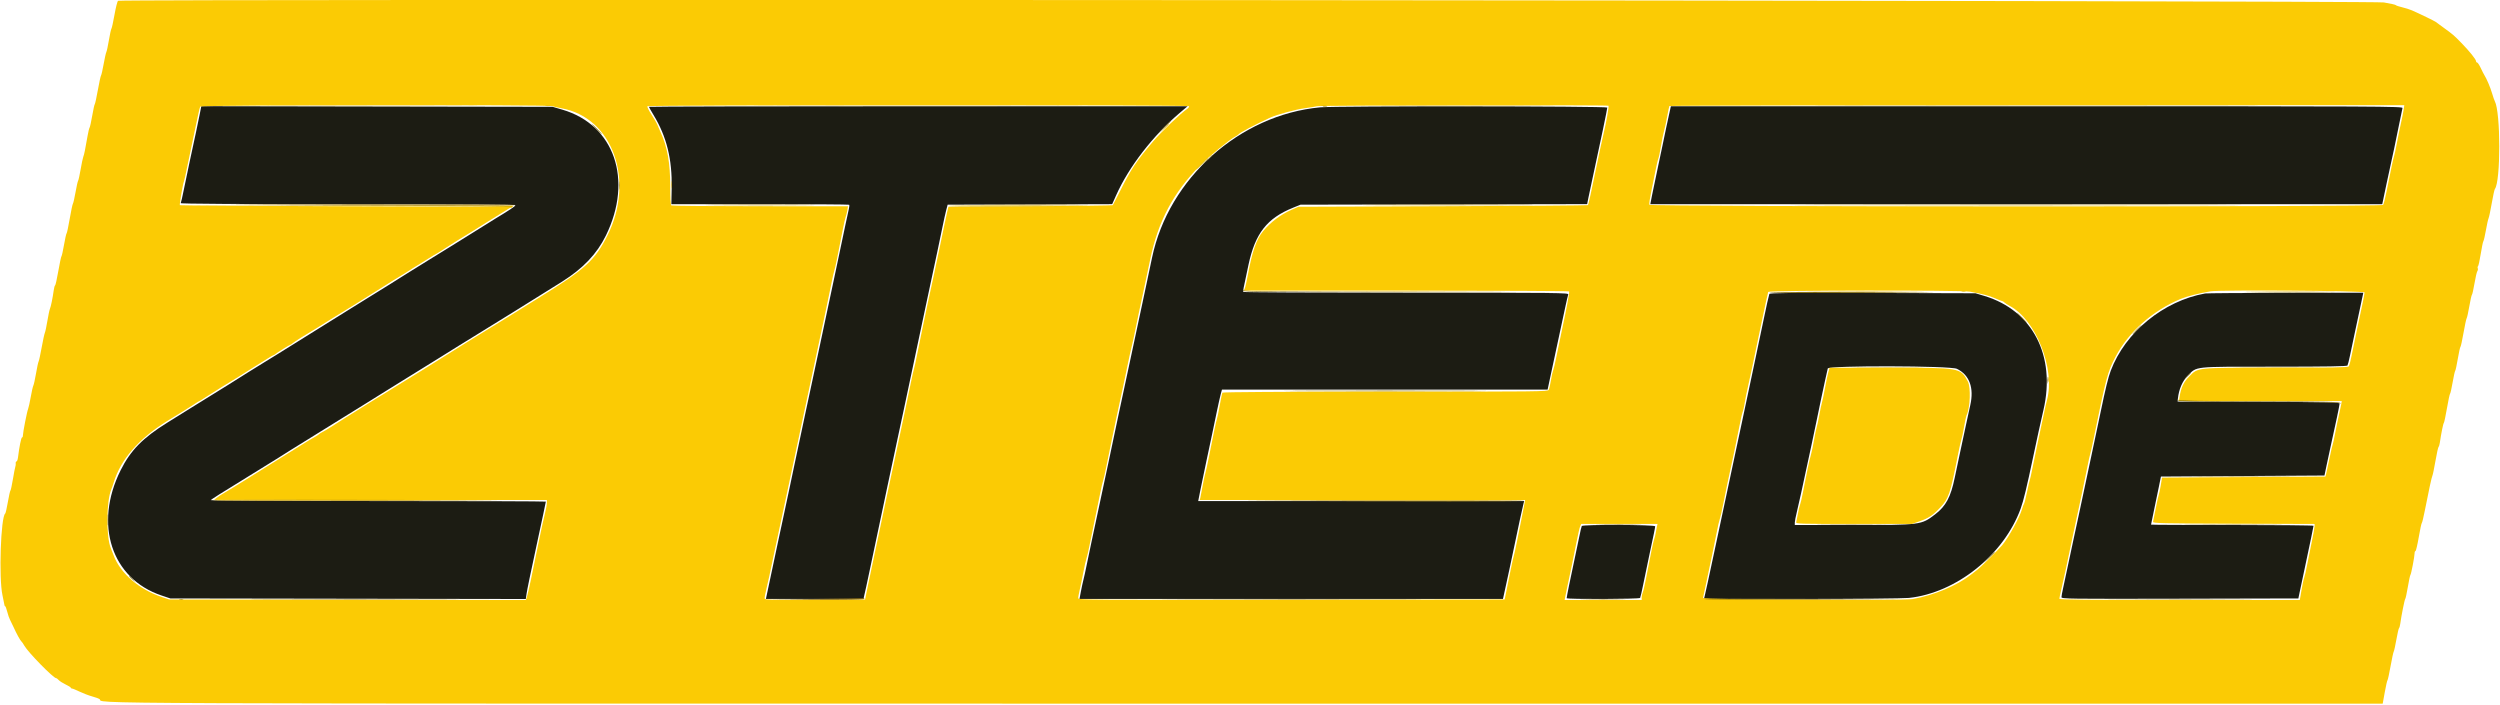
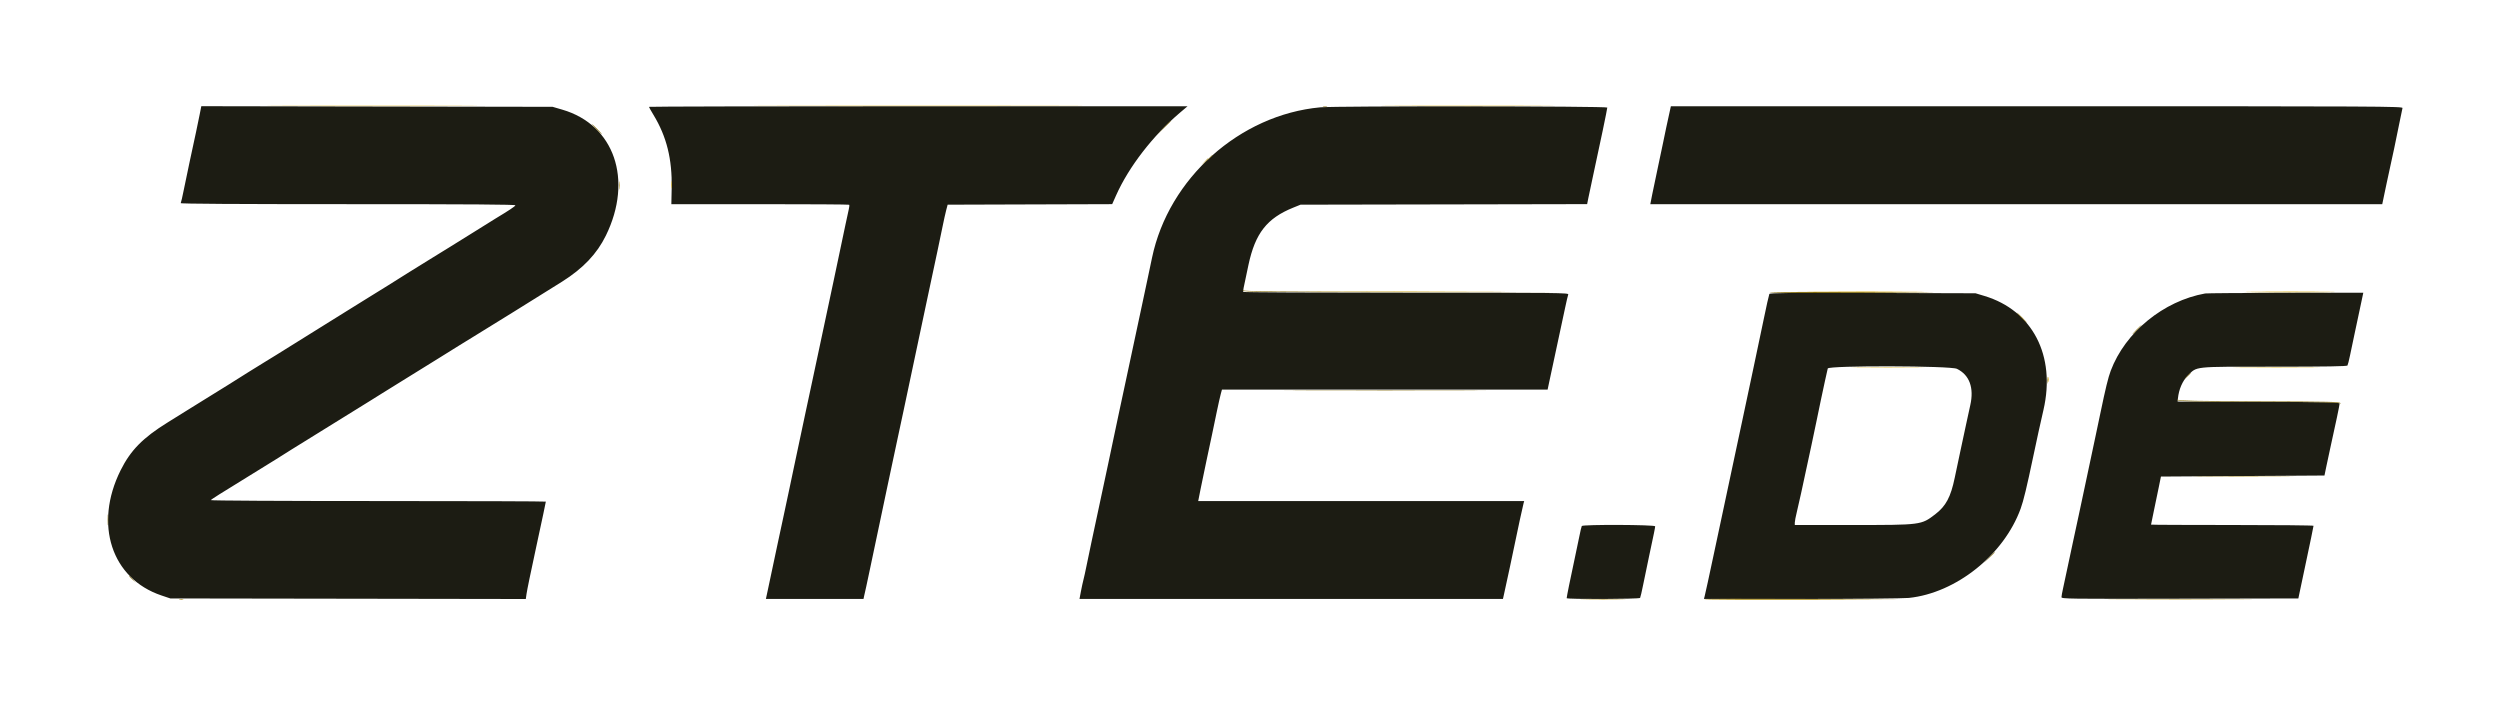
<svg xmlns="http://www.w3.org/2000/svg" id="svg" width="400" height="112.794" viewBox="0, 0, 400,112.794">
  <g id="svgg">
    <path id="path0" d="M31.954 18.287 C 31.689 19.637,31.198 21.951,30.336 25.917 C 30.057 27.200,29.647 29.169,29.424 30.292 C 29.202 31.415,28.973 32.408,28.917 32.500 C 28.848 32.611,37.804 32.667,55.671 32.667 C 75.511 32.667,82.511 32.716,82.465 32.854 C 82.408 33.026,81.441 33.668,79.250 34.988 C 78.792 35.264,77.104 36.316,75.500 37.327 C 73.896 38.338,72.321 39.318,72.000 39.505 C 71.679 39.692,71.079 40.061,70.667 40.326 C 70.254 40.591,69.279 41.193,68.500 41.664 C 67.721 42.136,66.258 43.042,65.250 43.679 C 62.321 45.527,62.067 45.686,59.000 47.579 C 57.396 48.569,55.821 49.548,55.500 49.753 C 55.179 49.958,53.192 51.196,51.083 52.504 C 46.347 55.441,45.858 55.747,44.250 56.763 C 43.975 56.936,43.132 57.455,42.376 57.914 C 41.200 58.629,38.583 60.264,36.500 61.584 C 36.179 61.787,34.604 62.763,33.000 63.752 C 31.396 64.742,29.708 65.788,29.250 66.079 C 28.792 66.369,27.704 67.047,26.833 67.585 C 22.869 70.036,20.892 72.047,19.296 75.250 C 14.992 83.887,17.832 92.583,25.833 95.274 L 27.250 95.750 55.689 95.795 L 84.128 95.841 84.242 95.045 C 84.346 94.329,84.861 91.832,85.833 87.333 C 86.757 83.059,87.333 80.343,87.333 80.259 C 87.333 80.208,75.254 80.167,60.490 80.167 C 45.084 80.167,33.686 80.104,33.738 80.020 C 33.828 79.874,34.993 79.138,40.500 75.751 C 42.104 74.765,43.698 73.780,44.042 73.562 C 44.385 73.345,44.967 72.979,45.333 72.750 C 45.700 72.521,46.281 72.154,46.625 71.935 C 46.969 71.716,49.650 70.055,52.583 68.243 C 55.517 66.432,58.466 64.605,59.137 64.183 C 59.808 63.762,60.670 63.223,61.053 62.985 C 61.437 62.748,63.137 61.692,64.833 60.639 C 66.529 59.586,68.929 58.098,70.167 57.334 C 71.404 56.569,72.877 55.652,73.439 55.294 C 74.001 54.937,75.108 54.256,75.898 53.781 C 77.348 52.908,86.830 47.020,89.922 45.071 C 93.297 42.945,95.506 40.621,96.943 37.687 C 101.324 28.741,98.294 19.979,89.981 17.548 L 88.417 17.091 60.313 17.041 L 32.209 16.991 31.954 18.287 M103.833 17.095 C 103.833 17.147,104.162 17.732,104.564 18.394 C 106.665 21.855,107.561 25.475,107.468 30.125 L 107.417 32.667 121.597 32.667 C 129.397 32.667,135.819 32.708,135.869 32.758 C 135.920 32.809,135.893 33.128,135.810 33.467 C 135.727 33.806,135.481 34.946,135.262 36.000 C 135.043 37.054,134.625 39.042,134.332 40.417 C 134.039 41.792,133.628 43.742,133.418 44.750 C 133.208 45.758,132.801 47.671,132.514 49.000 C 131.784 52.377,131.206 55.093,130.740 57.333 C 130.521 58.387,130.113 60.300,129.833 61.583 C 129.553 62.867,129.143 64.779,128.922 65.833 C 128.547 67.622,128.109 69.687,127.065 74.583 C 126.831 75.683,126.460 77.446,126.240 78.500 C 126.021 79.554,125.613 81.467,125.333 82.750 C 125.053 84.033,124.638 85.965,124.412 87.042 C 123.991 89.045,123.410 91.781,122.856 94.375 L 122.544 95.833 130.352 95.833 L 138.160 95.833 138.256 95.375 C 138.309 95.123,138.460 94.454,138.591 93.887 C 138.723 93.321,138.978 92.121,139.159 91.221 C 139.339 90.320,139.716 88.533,139.996 87.250 C 140.276 85.967,140.687 84.017,140.911 82.917 C 141.134 81.817,141.585 79.679,141.912 78.167 C 142.240 76.654,142.654 74.704,142.833 73.833 C 143.013 72.962,143.388 71.200,143.668 69.917 C 143.948 68.633,144.366 66.683,144.597 65.583 C 144.828 64.483,145.193 62.758,145.408 61.750 C 145.623 60.742,146.029 58.829,146.309 57.500 C 147.640 51.197,147.869 50.116,148.270 48.250 C 148.505 47.150,148.873 45.425,149.087 44.417 C 149.301 43.408,149.708 41.496,149.993 40.167 C 150.277 38.837,150.653 37.037,150.827 36.167 C 151.001 35.296,151.251 34.171,151.382 33.667 L 151.621 32.750 164.785 32.707 L 177.948 32.665 178.578 31.251 C 180.609 26.694,184.470 21.698,188.796 18.028 L 190.009 17.000 146.921 17.000 C 123.223 17.000,103.833 17.043,103.833 17.095 M211.250 17.171 C 198.353 18.363,186.977 28.535,184.323 41.250 C 184.132 42.167,183.800 43.742,183.585 44.750 C 183.371 45.758,182.995 47.521,182.752 48.667 C 182.325 50.670,181.752 53.353,180.917 57.250 C 180.701 58.258,180.292 60.171,180.009 61.500 C 179.725 62.829,179.299 64.817,179.062 65.917 C 178.825 67.017,178.460 68.742,178.251 69.750 C 178.043 70.758,177.631 72.708,177.337 74.083 C 177.043 75.458,176.626 77.408,176.411 78.417 C 175.778 81.389,175.199 84.094,174.666 86.583 C 174.391 87.867,174.021 89.640,173.844 90.523 C 173.667 91.407,173.444 92.423,173.347 92.781 C 173.251 93.139,173.070 93.972,172.945 94.633 L 172.718 95.833 206.595 95.833 L 240.472 95.833 240.666 94.958 C 241.171 92.677,242.046 88.592,242.334 87.167 C 242.772 85.006,243.638 81.000,243.767 80.542 L 243.872 80.167 217.793 80.167 L 191.714 80.167 192.101 78.208 C 192.313 77.131,192.722 75.162,193.010 73.833 C 193.297 72.504,193.704 70.592,193.914 69.583 C 194.123 68.575,194.483 66.850,194.712 65.750 C 194.941 64.650,195.215 63.431,195.321 63.042 L 195.513 62.333 221.566 62.333 L 247.619 62.333 247.891 61.042 C 248.040 60.331,248.390 58.700,248.669 57.417 C 249.442 53.857,249.996 51.270,250.418 49.250 C 250.629 48.242,250.854 47.285,250.918 47.125 C 251.030 46.848,249.731 46.833,225.028 46.833 C 210.723 46.833,198.984 46.776,198.941 46.706 C 198.856 46.569,198.867 46.513,199.756 42.372 C 200.844 37.308,202.709 34.925,206.917 33.222 L 208.083 32.750 231.013 32.705 L 253.942 32.660 254.131 31.705 C 254.235 31.180,254.549 29.700,254.828 28.417 C 255.992 23.080,257.162 17.468,257.165 17.208 C 257.167 16.974,213.764 16.939,211.250 17.171 M267.257 17.375 C 266.830 19.297,266.295 21.810,266.094 22.833 C 265.958 23.521,265.579 25.321,265.250 26.833 C 264.921 28.346,264.517 30.277,264.351 31.125 L 264.050 32.667 322.605 32.667 L 381.160 32.667 381.239 32.292 C 381.282 32.085,381.553 30.792,381.841 29.417 C 382.129 28.042,382.470 26.467,382.598 25.917 C 382.832 24.913,383.169 23.301,383.923 19.583 C 384.145 18.483,384.359 17.452,384.398 17.292 C 384.465 17.014,381.596 17.000,325.904 17.000 L 267.340 17.000 267.257 17.375 M283.095 47.037 C 282.967 47.454,282.634 48.944,282.237 50.875 C 281.700 53.481,281.122 56.227,280.491 59.167 C 280.206 60.496,279.800 62.408,279.589 63.417 C 279.378 64.425,279.004 66.188,278.757 67.333 C 278.510 68.479,278.094 70.429,277.831 71.667 C 277.151 74.877,276.394 78.432,275.897 80.750 C 275.438 82.890,274.945 85.205,274.262 88.417 C 273.432 92.323,272.867 94.923,272.750 95.375 L 272.631 95.833 288.274 95.830 C 296.959 95.829,304.584 95.757,305.418 95.669 C 312.987 94.871,320.614 88.779,323.305 81.380 C 323.763 80.121,324.278 77.986,325.328 73.000 C 325.978 69.913,326.381 68.079,326.955 65.583 C 328.954 56.901,325.212 49.678,317.512 47.354 L 316.083 46.923 299.622 46.874 C 286.370 46.834,283.147 46.866,283.095 47.037 M352.833 46.953 C 346.153 48.151,340.040 53.152,337.717 59.322 C 337.311 60.398,336.892 62.116,336.066 66.083 C 335.837 67.183,335.474 68.908,335.259 69.917 C 335.044 70.925,334.630 72.875,334.339 74.250 C 334.047 75.625,333.633 77.575,333.418 78.583 C 333.203 79.592,332.836 81.317,332.602 82.417 C 332.368 83.517,331.947 85.467,331.668 86.750 C 331.388 88.033,330.972 89.983,330.744 91.083 C 330.515 92.183,330.219 93.571,330.084 94.167 C 329.950 94.763,329.839 95.382,329.837 95.542 C 329.834 95.820,330.812 95.833,348.785 95.792 L 367.736 95.750 368.034 94.333 C 368.198 93.554,368.515 92.054,368.739 91.000 C 369.639 86.764,370.161 84.244,370.164 84.125 C 370.165 84.056,364.317 84.000,357.167 84.000 C 350.017 84.000,344.167 83.973,344.167 83.940 C 344.167 83.906,344.363 82.950,344.602 81.815 C 344.842 80.679,345.198 78.962,345.394 78.000 L 345.750 76.250 358.833 76.167 L 371.915 76.083 372.207 74.667 C 372.367 73.887,372.648 72.575,372.831 71.750 C 373.720 67.750,374.333 64.827,374.333 64.593 C 374.333 64.363,372.943 64.331,361.375 64.293 L 348.417 64.250 348.468 63.750 C 348.614 62.308,349.192 60.959,350.014 60.137 C 351.575 58.576,350.644 58.674,363.865 58.670 C 372.247 58.668,375.512 58.615,375.596 58.480 C 375.659 58.378,375.844 57.646,376.007 56.855 C 376.169 56.064,376.495 54.517,376.730 53.417 C 376.965 52.317,377.376 50.385,377.643 49.125 L 378.129 46.833 365.690 46.856 C 358.848 46.869,353.063 46.912,352.833 46.953 M313.107 59.011 C 315.115 59.984,315.873 62.049,315.243 64.833 C 315.108 65.429,314.815 66.779,314.590 67.833 C 314.366 68.887,313.948 70.837,313.661 72.167 C 313.374 73.496,312.969 75.408,312.762 76.417 C 312.123 79.523,311.346 80.980,309.627 82.293 C 307.384 84.005,307.421 84.000,296.408 84.000 L 287.167 84.000 287.167 83.615 C 287.167 83.403,287.314 82.635,287.495 81.907 C 287.675 81.179,287.981 79.833,288.175 78.917 C 288.643 76.699,289.205 74.093,289.828 71.250 C 290.109 69.967,290.487 68.167,290.668 67.250 C 290.850 66.333,291.144 64.908,291.323 64.083 C 291.501 63.258,291.807 61.833,292.002 60.917 C 292.198 60.000,292.395 59.119,292.440 58.958 C 292.580 58.464,312.080 58.514,313.107 59.011 M253.086 84.162 C 253.031 84.251,252.842 85.057,252.666 85.954 C 252.489 86.850,252.116 88.633,251.836 89.917 C 251.285 92.445,250.667 95.507,250.667 95.708 C 250.667 95.905,262.296 95.863,262.417 95.666 C 262.474 95.573,262.696 94.617,262.910 93.541 C 263.124 92.464,263.540 90.458,263.835 89.083 C 264.632 85.362,264.820 84.438,264.827 84.208 C 264.835 83.946,253.248 83.900,253.086 84.162 " stroke="none" fill="#1c1c13" fill-rule="evenodd" />
-     <path id="path1" d="M18.888 0.128 C 18.781 0.197,18.527 1.190,18.324 2.335 C 18.122 3.480,17.899 4.492,17.831 4.583 C 17.762 4.675,17.580 5.500,17.427 6.417 C 17.273 7.333,17.087 8.198,17.013 8.337 C 16.938 8.477,16.745 9.339,16.583 10.254 C 16.421 11.168,16.233 11.992,16.164 12.083 C 16.096 12.175,15.866 13.225,15.655 14.417 C 15.443 15.608,15.222 16.621,15.164 16.667 C 15.106 16.712,14.923 17.537,14.758 18.500 C 14.594 19.462,14.403 20.325,14.335 20.417 C 14.266 20.508,14.120 21.108,14.010 21.750 C 13.637 23.917,13.466 24.749,13.326 25.083 C 13.250 25.267,13.060 26.167,12.905 27.083 C 12.749 28.000,12.567 28.825,12.500 28.917 C 12.433 29.008,12.246 29.833,12.086 30.750 C 11.925 31.667,11.737 32.492,11.667 32.583 C 11.597 32.675,11.367 33.762,11.155 35.000 C 10.943 36.237,10.719 37.287,10.658 37.333 C 10.596 37.379,10.410 38.204,10.244 39.167 C 10.078 40.129,9.894 40.954,9.836 41.000 C 9.778 41.046,9.550 42.115,9.330 43.375 C 9.110 44.635,8.879 45.667,8.817 45.667 C 8.755 45.667,8.655 46.023,8.595 46.458 C 8.423 47.702,8.146 49.052,7.987 49.417 C 7.907 49.600,7.726 50.462,7.583 51.333 C 7.441 52.204,7.258 53.067,7.176 53.250 C 7.095 53.433,6.867 54.483,6.669 55.583 C 6.472 56.683,6.251 57.698,6.178 57.837 C 6.104 57.977,5.918 58.839,5.763 59.754 C 5.608 60.668,5.416 61.538,5.336 61.686 C 5.257 61.834,5.068 62.659,4.918 63.520 C 4.767 64.380,4.579 65.233,4.500 65.417 C 4.327 65.819,3.667 69.176,3.667 69.658 C 3.667 69.846,3.601 70.000,3.520 70.000 C 3.389 70.000,3.087 71.503,2.876 73.208 C 2.833 73.552,2.726 73.833,2.639 73.833 C 2.551 73.833,2.495 73.965,2.515 74.125 C 2.535 74.285,2.508 74.529,2.454 74.667 C 2.401 74.804,2.227 75.704,2.066 76.667 C 1.906 77.629,1.726 78.454,1.667 78.500 C 1.607 78.546,1.422 79.371,1.256 80.333 C 1.090 81.296,0.901 82.121,0.835 82.167 C 0.121 82.666,-0.209 92.523,0.398 95.250 C 0.561 95.983,0.701 96.677,0.709 96.792 C 0.716 96.906,0.771 97.000,0.830 97.000 C 0.889 97.000,1.036 97.394,1.156 97.875 C 1.277 98.356,1.478 98.938,1.604 99.167 C 1.729 99.396,1.982 99.921,2.167 100.333 C 2.635 101.378,3.260 102.515,3.436 102.643 C 3.517 102.702,3.725 103.004,3.898 103.315 C 4.478 104.355,8.536 108.500,8.974 108.500 C 9.052 108.500,9.243 108.642,9.400 108.815 C 9.556 108.988,10.055 109.305,10.509 109.521 C 10.962 109.736,11.333 109.969,11.333 110.039 C 11.333 110.109,11.418 110.167,11.521 110.167 C 11.625 110.167,12.168 110.388,12.730 110.659 C 13.291 110.929,14.200 111.276,14.750 111.429 C 15.300 111.582,15.826 111.768,15.919 111.842 C 16.916 112.634,4.390 112.583,200.241 112.583 L 381.232 112.583 381.564 110.750 C 381.746 109.742,381.943 108.879,382.000 108.833 C 382.058 108.787,382.279 107.775,382.492 106.583 C 382.705 105.392,382.932 104.342,382.996 104.250 C 383.060 104.158,383.251 103.296,383.420 102.333 C 383.590 101.371,383.780 100.546,383.843 100.500 C 383.906 100.454,383.992 100.154,384.036 99.833 C 384.216 98.505,384.735 95.911,384.837 95.833 C 384.897 95.787,385.084 94.925,385.253 93.917 C 385.422 92.908,385.606 92.046,385.662 92.000 C 385.782 91.902,386.333 89.050,386.333 88.527 C 386.333 88.329,386.398 88.167,386.476 88.167 C 386.555 88.167,386.790 87.173,386.999 85.958 C 387.208 84.744,387.429 83.712,387.491 83.667 C 387.552 83.621,387.763 82.758,387.960 81.750 C 388.573 78.600,389.082 76.257,389.192 76.083 C 389.249 75.992,389.466 74.942,389.673 73.750 C 389.879 72.558,390.103 71.546,390.169 71.500 C 390.236 71.454,390.327 71.154,390.373 70.833 C 390.568 69.446,390.913 67.743,391.014 67.667 C 391.074 67.621,391.297 66.571,391.510 65.333 C 391.723 64.096,391.947 63.046,392.009 63.000 C 392.071 62.954,392.257 62.129,392.423 61.167 C 392.589 60.204,392.773 59.379,392.832 59.333 C 392.891 59.288,393.078 58.425,393.247 57.417 C 393.416 56.408,393.606 55.546,393.670 55.500 C 393.734 55.454,393.956 54.442,394.164 53.250 C 394.372 52.058,394.599 51.008,394.667 50.917 C 394.736 50.825,394.927 49.962,395.092 49.000 C 395.257 48.038,395.443 47.212,395.506 47.167 C 395.570 47.121,395.756 46.296,395.920 45.333 C 396.084 44.371,396.290 43.491,396.378 43.377 C 396.465 43.264,396.495 43.060,396.443 42.924 C 396.391 42.788,396.409 42.639,396.484 42.593 C 396.559 42.547,396.754 41.663,396.917 40.630 C 397.080 39.596,397.271 38.675,397.342 38.583 C 397.412 38.492,397.594 37.704,397.746 36.833 C 397.898 35.962,398.090 35.100,398.173 34.917 C 398.256 34.733,398.486 33.646,398.684 32.500 C 398.882 31.354,399.104 30.340,399.177 30.247 C 400.122 29.040,400.115 17.952,399.169 16.194 C 399.087 16.041,398.888 15.467,398.728 14.917 C 398.454 13.978,397.852 12.563,397.487 12.000 C 397.398 11.862,397.141 11.356,396.915 10.875 C 396.689 10.394,396.428 10.000,396.335 10.000 C 396.243 10.000,396.167 9.906,396.167 9.791 C 396.167 9.505,395.137 8.221,393.825 6.873 C 392.626 5.641,392.443 5.484,390.942 4.404 C 390.378 3.999,389.835 3.600,389.735 3.518 C 389.553 3.369,387.165 2.209,385.917 1.662 C 385.550 1.502,384.837 1.276,384.333 1.161 C 383.829 1.046,383.378 0.893,383.331 0.821 C 383.284 0.749,382.421 0.556,381.414 0.391 C 379.482 0.076,19.379 -0.186,18.888 0.128 M88.367 16.981 C 88.578 17.062,89.237 17.216,89.833 17.323 C 98.013 18.791,101.644 28.834,97.189 37.670 C 95.149 41.716,93.683 43.042,86.000 47.782 C 83.235 49.489,82.627 49.868,81.583 50.536 C 81.217 50.770,80.429 51.255,79.833 51.612 C 79.237 51.970,78.274 52.560,77.692 52.923 C 76.431 53.710,74.869 54.674,74.412 54.946 C 74.085 55.141,69.825 57.811,67.917 59.017 C 67.367 59.364,66.279 60.033,65.500 60.504 C 64.721 60.975,63.746 61.576,63.333 61.841 C 62.921 62.105,62.321 62.478,62.000 62.669 C 60.830 63.366,60.047 63.852,55.167 66.910 C 53.576 67.907,53.049 68.242,52.667 68.500 C 52.438 68.655,51.987 68.916,51.667 69.081 C 51.346 69.245,51.046 69.434,51.000 69.501 C 50.954 69.567,50.617 69.785,50.250 69.983 C 49.883 70.182,49.266 70.548,48.879 70.797 C 48.105 71.295,47.277 71.811,43.667 74.048 C 41.413 75.444,40.884 75.774,39.583 76.596 C 38.497 77.282,36.219 78.675,35.667 78.989 C 35.346 79.172,34.896 79.473,34.667 79.657 L 34.250 79.993 60.875 79.996 L 87.500 80.000 87.500 80.468 C 87.500 80.726,87.351 81.532,87.169 82.260 C 86.987 82.988,86.685 84.333,86.497 85.250 C 86.310 86.167,85.975 87.779,85.753 88.833 C 85.531 89.888,85.159 91.687,84.925 92.832 C 84.691 93.977,84.418 95.159,84.319 95.459 L 84.140 96.004 55.611 95.960 L 27.083 95.917 25.917 95.533 C 22.262 94.330,19.215 91.693,18.173 88.833 C 18.057 88.513,17.864 88.025,17.746 87.750 C 16.954 85.906,17.005 80.117,17.830 78.250 C 17.911 78.067,18.067 77.617,18.178 77.250 C 19.300 73.535,22.145 70.238,26.667 67.414 C 27.797 66.708,28.825 66.079,29.520 65.667 C 29.907 65.438,30.584 65.006,31.024 64.708 C 31.465 64.410,31.859 64.167,31.900 64.167 C 31.942 64.167,32.525 63.807,33.196 63.368 C 33.867 62.929,34.966 62.235,35.637 61.827 C 36.307 61.418,37.432 60.732,38.137 60.303 C 38.841 59.874,39.492 59.462,39.583 59.387 C 39.675 59.312,40.237 58.958,40.833 58.601 C 41.429 58.244,42.304 57.700,42.778 57.393 C 43.252 57.085,43.687 56.833,43.744 56.833 C 43.801 56.833,43.938 56.757,44.049 56.663 C 44.374 56.388,46.335 55.167,46.451 55.167 C 46.509 55.167,46.689 55.047,46.850 54.901 C 47.107 54.669,48.888 53.548,50.667 52.499 C 50.987 52.310,51.587 51.935,52.000 51.667 C 52.413 51.398,53.012 51.022,53.333 50.831 C 54.800 49.957,58.217 47.834,61.542 45.729 C 61.885 45.511,62.448 45.156,62.792 44.938 C 63.135 44.721,63.904 44.253,64.500 43.898 C 65.096 43.543,65.621 43.214,65.667 43.167 C 65.712 43.119,66.237 42.789,66.833 42.433 C 67.429 42.077,68.304 41.534,68.778 41.226 C 69.252 40.918,69.673 40.667,69.715 40.667 C 69.756 40.667,70.387 40.273,71.117 39.792 C 71.848 39.310,72.761 38.729,73.147 38.500 C 73.913 38.046,75.083 37.327,76.000 36.749 C 76.321 36.546,77.165 36.014,77.876 35.565 C 78.587 35.117,79.781 34.375,80.529 33.917 L 81.889 33.083 55.375 33.000 C 40.792 32.954,28.824 32.879,28.778 32.833 C 28.690 32.745,29.261 29.423,29.437 29.000 C 29.494 28.863,29.713 27.887,29.924 26.833 C 30.135 25.779,30.543 23.829,30.831 22.500 C 31.119 21.171,31.482 19.446,31.636 18.667 C 31.790 17.887,31.977 17.156,32.052 17.042 C 32.214 16.791,87.720 16.731,88.367 16.981 M190.243 16.989 C 190.296 17.074,190.173 17.260,189.970 17.402 C 188.836 18.197,185.757 21.142,184.467 22.667 C 181.717 25.916,180.997 27.002,179.160 30.667 C 178.586 31.813,178.084 32.787,178.044 32.833 C 178.005 32.879,172.073 32.954,164.863 33.000 L 151.753 33.083 151.547 33.917 C 151.433 34.375,151.183 35.537,150.990 36.500 C 150.797 37.462,150.454 39.112,150.228 40.167 C 150.002 41.221,149.637 42.946,149.417 44.000 C 149.196 45.054,148.936 46.254,148.838 46.667 C 148.740 47.079,148.505 48.167,148.316 49.083 C 148.127 50.000,147.789 51.612,147.565 52.667 C 147.341 53.721,146.975 55.517,146.751 56.658 C 146.527 57.799,146.298 58.849,146.242 58.991 C 146.186 59.134,145.957 60.150,145.732 61.250 C 145.138 64.155,144.592 66.754,143.999 69.500 C 143.225 73.083,142.705 75.521,142.258 77.667 C 142.039 78.721,141.624 80.671,141.337 82.000 C 141.049 83.329,140.637 85.279,140.420 86.333 C 140.203 87.388,139.791 89.337,139.504 90.667 C 139.217 91.996,138.854 93.721,138.697 94.500 L 138.413 95.917 130.373 95.960 C 122.793 96.001,122.333 95.986,122.336 95.710 C 122.337 95.549,122.457 94.929,122.602 94.333 C 122.855 93.297,123.199 91.703,124.078 87.500 C 124.470 85.627,125.099 82.684,125.930 78.833 C 126.157 77.779,126.524 76.054,126.745 75.000 C 126.965 73.946,127.380 71.996,127.666 70.667 C 127.953 69.337,128.365 67.387,128.583 66.333 C 128.958 64.515,129.503 61.958,130.430 57.667 C 130.657 56.612,131.024 54.887,131.245 53.833 C 131.465 52.779,131.880 50.829,132.167 49.500 C 132.453 48.171,132.832 46.341,133.009 45.434 C 133.185 44.526,133.405 43.551,133.496 43.267 C 133.651 42.787,134.050 40.856,134.843 36.750 C 135.020 35.833,135.235 34.896,135.320 34.667 C 135.405 34.438,135.521 33.969,135.578 33.625 L 135.682 33.000 121.633 32.997 C 113.905 32.996,107.505 32.940,107.410 32.872 C 107.302 32.796,107.238 31.663,107.239 29.833 C 107.242 26.079,106.770 23.451,105.665 21.083 C 105.494 20.717,105.277 20.211,105.182 19.960 C 105.087 19.709,104.665 18.980,104.243 18.340 C 103.821 17.699,103.523 17.098,103.581 17.004 C 103.719 16.780,190.104 16.764,190.243 16.989 M257.363 16.919 C 257.458 17.014,256.992 19.640,256.580 21.333 C 256.435 21.929,256.169 23.129,255.988 24.000 C 255.807 24.871,255.477 26.446,255.255 27.500 C 255.032 28.554,254.695 30.162,254.504 31.074 C 254.314 31.985,254.116 32.773,254.065 32.824 C 254.014 32.875,243.572 32.954,230.861 33.000 L 207.750 33.083 206.667 33.557 C 204.903 34.328,203.306 35.530,202.079 37.010 C 201.027 38.278,200.344 40.248,199.653 44.000 C 199.476 44.962,199.258 45.919,199.169 46.125 L 199.007 46.500 224.994 46.500 C 239.286 46.500,251.016 46.557,251.059 46.628 C 251.144 46.765,250.668 49.304,249.832 53.167 C 249.544 54.496,249.162 56.333,248.983 57.250 C 248.803 58.167,248.588 59.067,248.505 59.250 C 248.421 59.433,248.262 60.146,248.150 60.833 C 248.039 61.521,247.882 62.215,247.801 62.375 C 247.663 62.651,246.251 62.667,221.671 62.667 C 205.354 62.667,195.650 62.726,195.588 62.826 C 195.534 62.913,195.339 63.832,195.154 64.867 C 194.970 65.903,194.772 66.862,194.714 67.000 C 194.606 67.259,194.113 69.603,193.423 73.130 C 193.203 74.255,192.947 75.418,192.854 75.713 C 192.762 76.008,192.565 76.925,192.416 77.750 C 192.268 78.575,192.105 79.419,192.055 79.625 L 191.964 80.000 217.989 80.000 L 244.015 80.000 243.906 80.625 C 243.846 80.969,243.651 81.962,243.473 82.833 C 243.296 83.704,242.966 85.354,242.741 86.500 C 242.517 87.646,242.287 88.696,242.231 88.833 C 242.175 88.971,241.954 89.946,241.741 91.000 C 241.527 92.054,241.215 93.592,241.048 94.417 L 240.743 95.917 206.622 95.959 C 174.200 95.999,172.500 95.986,172.506 95.709 C 172.509 95.548,172.626 94.929,172.765 94.333 C 172.905 93.737,173.167 92.462,173.348 91.500 C 173.530 90.537,173.744 89.600,173.823 89.417 C 173.903 89.233,174.168 88.071,174.412 86.833 C 174.656 85.596,175.040 83.721,175.265 82.667 C 175.490 81.612,175.828 79.962,176.016 79.000 C 176.204 78.037,176.420 77.100,176.496 76.917 C 176.573 76.733,176.835 75.571,177.078 74.333 C 177.322 73.096,177.697 71.258,177.911 70.250 C 178.125 69.242,178.423 67.817,178.574 67.083 C 178.725 66.350,178.966 65.225,179.110 64.583 C 179.424 63.179,180.060 60.170,180.503 58.000 C 180.680 57.129,180.938 55.967,181.076 55.417 C 181.214 54.867,181.484 53.629,181.677 52.667 C 182.008 51.019,182.263 49.805,183.233 45.291 C 183.454 44.260,183.825 42.510,184.056 41.403 C 185.318 35.372,187.780 30.753,192.000 26.496 C 193.541 24.941,196.717 22.328,197.667 21.834 C 197.896 21.714,198.121 21.562,198.167 21.495 C 198.342 21.237,200.805 19.939,203.250 18.815 C 204.282 18.340,207.329 17.507,208.683 17.328 C 209.545 17.215,210.475 17.064,210.750 16.993 C 211.295 16.852,257.224 16.779,257.363 16.919 M384.571 17.610 C 384.507 18.037,384.315 18.993,384.146 19.735 C 383.976 20.476,383.683 21.908,383.494 22.917 C 383.306 23.925,383.104 24.863,383.046 25.000 C 382.941 25.247,382.527 27.189,381.821 30.750 C 381.620 31.758,381.382 32.677,381.291 32.792 C 381.028 33.124,264.026 33.095,263.899 32.763 C 263.848 32.632,263.965 31.789,264.157 30.888 C 264.349 29.987,264.656 28.462,264.839 27.500 C 265.022 26.537,265.240 25.600,265.323 25.417 C 265.407 25.233,265.598 24.333,265.748 23.417 C 265.898 22.500,266.127 21.375,266.256 20.917 C 266.385 20.458,266.611 19.411,266.757 18.590 C 266.904 17.768,267.061 17.037,267.105 16.965 C 267.150 16.892,293.624 16.833,325.937 16.833 L 384.687 16.833 384.571 17.610 M315.167 46.663 C 317.130 47.007,318.340 47.327,319.240 47.738 C 319.755 47.974,320.244 48.167,320.326 48.167 C 320.409 48.167,320.579 48.269,320.705 48.395 C 320.830 48.521,321.191 48.757,321.506 48.920 C 325.719 51.099,328.869 59.000,327.518 64.000 C 327.406 64.412,327.137 65.612,326.919 66.667 C 326.701 67.721,326.327 69.483,326.087 70.583 C 325.847 71.683,325.469 73.507,325.246 74.635 C 325.023 75.764,324.806 76.743,324.763 76.812 C 324.721 76.881,324.527 77.718,324.332 78.673 C 324.138 79.628,323.921 80.485,323.852 80.579 C 323.782 80.673,323.636 81.063,323.526 81.446 C 323.142 82.789,321.355 86.037,320.332 87.250 C 319.764 87.924,316.895 90.762,316.413 91.126 C 316.140 91.332,315.675 91.694,315.379 91.929 C 313.191 93.668,309.410 95.257,306.051 95.849 C 304.431 96.135,272.405 95.961,272.481 95.667 C 272.516 95.529,272.765 94.367,273.034 93.083 C 273.303 91.800,273.708 89.888,273.934 88.833 C 274.159 87.779,274.494 86.129,274.678 85.167 C 274.861 84.204,275.077 83.267,275.157 83.083 C 275.236 82.900,275.501 81.737,275.745 80.500 C 276.171 78.342,276.491 76.821,277.423 72.541 C 277.658 71.464,278.035 69.608,278.261 68.417 C 278.487 67.225,278.741 66.100,278.825 65.917 C 278.909 65.733,279.061 65.058,279.163 64.417 C 279.264 63.775,279.490 62.650,279.665 61.917 C 279.839 61.183,280.142 59.796,280.337 58.833 C 280.533 57.871,280.876 56.221,281.101 55.167 C 281.534 53.135,282.145 50.236,282.576 48.167 C 282.719 47.479,282.871 46.823,282.913 46.708 C 283.009 46.447,313.691 46.404,315.167 46.663 M378.325 46.792 C 378.315 47.106,377.995 48.683,377.165 52.500 C 376.876 53.829,376.489 55.704,376.305 56.667 C 376.121 57.629,375.893 58.510,375.798 58.625 C 375.663 58.788,373.150 58.833,364.260 58.833 C 351.183 58.833,351.741 58.778,350.293 60.214 C 349.394 61.105,348.972 61.987,348.737 63.458 L 348.624 64.167 361.653 64.167 L 374.682 64.167 374.574 64.792 C 374.515 65.135,374.358 65.867,374.225 66.417 C 374.093 66.967,373.836 68.204,373.655 69.167 C 373.474 70.129,373.277 71.029,373.218 71.167 C 373.159 71.304,372.942 72.242,372.736 73.250 C 372.530 74.258,372.296 75.346,372.216 75.667 L 372.070 76.250 358.998 76.333 L 345.927 76.417 345.719 77.656 C 345.605 78.338,345.462 79.013,345.402 79.156 C 345.342 79.299,345.125 80.279,344.921 81.333 C 344.717 82.387,344.520 83.362,344.484 83.500 C 344.425 83.720,345.952 83.755,357.375 83.793 L 370.333 83.835 370.332 84.209 C 370.331 84.415,370.138 85.483,369.903 86.583 C 369.669 87.683,369.329 89.371,369.149 90.333 C 368.969 91.296,368.755 92.233,368.673 92.417 C 368.592 92.600,368.400 93.481,368.247 94.375 L 367.969 96.000 348.735 96.000 C 333.870 96.000,329.500 95.954,329.500 95.800 C 329.500 95.690,329.653 94.958,329.839 94.175 C 330.026 93.391,330.327 92.037,330.510 91.167 C 331.520 86.336,331.935 84.384,333.096 79.000 C 333.324 77.946,333.693 76.150,333.916 75.009 C 334.140 73.867,334.369 72.817,334.425 72.675 C 334.481 72.533,334.710 71.517,334.935 70.417 C 336.989 60.360,337.217 59.504,338.486 57.088 C 340.564 53.127,344.391 49.722,348.887 47.833 C 349.879 47.417,351.821 46.921,353.667 46.615 C 355.256 46.351,378.333 46.516,378.325 46.792 M292.534 59.542 C 292.421 59.931,292.180 61.075,291.997 62.083 C 291.814 63.092,291.594 64.142,291.508 64.417 C 291.423 64.692,291.233 65.592,291.087 66.417 C 290.941 67.242,290.750 68.132,290.662 68.395 C 290.575 68.658,290.388 69.558,290.246 70.395 C 290.105 71.232,289.882 72.292,289.750 72.750 C 289.502 73.610,289.075 75.619,288.490 78.667 C 288.306 79.629,288.089 80.567,288.008 80.750 C 287.927 80.933,287.776 81.571,287.671 82.167 C 287.567 82.762,287.443 83.381,287.396 83.542 C 287.316 83.817,287.832 83.833,296.601 83.833 L 305.892 83.833 307.144 83.401 C 308.589 82.902,309.246 82.464,310.442 81.200 C 311.796 79.769,312.044 79.032,313.258 72.833 C 313.483 71.688,313.736 70.563,313.821 70.333 C 313.906 70.104,314.097 69.204,314.244 68.333 C 314.392 67.462,314.581 66.600,314.665 66.417 C 315.242 65.161,315.350 61.960,314.849 61.027 C 313.666 58.828,313.699 58.833,302.256 58.833 L 292.739 58.833 292.534 59.542 M265.113 84.208 C 265.063 84.415,264.975 84.883,264.916 85.250 C 264.857 85.617,264.747 86.067,264.670 86.250 C 264.540 86.563,264.049 88.929,263.323 92.750 C 263.148 93.667,262.929 94.589,262.836 94.800 C 262.743 95.010,262.667 95.366,262.667 95.591 L 262.667 96.000 256.504 96.000 L 250.342 96.000 250.441 95.458 C 250.496 95.160,250.648 94.429,250.779 93.833 C 251.184 91.996,251.798 89.019,252.240 86.750 C 252.472 85.558,252.736 84.415,252.827 84.208 L 252.993 83.833 259.098 83.833 L 265.203 83.833 265.113 84.208 " stroke="none" fill="#fbcb04" fill-rule="evenodd" />
    <path id="path2" d="M211.708 17.115 C 211.869 17.157,212.131 17.157,212.292 17.115 C 212.452 17.073,212.321 17.039,212.000 17.039 C 211.679 17.039,211.548 17.073,211.708 17.115 M186.162 20.458 L 185.083 21.583 186.208 20.505 C 187.253 19.503,187.410 19.333,187.287 19.333 C 187.261 19.333,186.755 19.840,186.162 20.458 M95.417 20.667 C 95.868 21.125,96.275 21.500,96.321 21.500 C 96.367 21.500,96.035 21.125,95.583 20.667 C 95.132 20.208,94.725 19.833,94.679 19.833 C 94.633 19.833,94.965 20.208,95.417 20.667 M193.406 25.375 L 192.917 25.917 193.458 25.427 C 193.963 24.971,194.077 24.833,193.948 24.833 C 193.919 24.833,193.675 25.077,193.406 25.375 M198.876 46.500 C 198.936 46.721,201.983 46.750,225.014 46.751 L 251.083 46.752 225.093 46.709 C 204.565 46.675,199.071 46.622,198.955 46.458 C 198.846 46.304,198.826 46.315,198.876 46.500 M283.109 46.792 C 283.039 46.905,294.014 46.904,308.417 46.789 C 311.442 46.765,307.002 46.728,298.552 46.706 C 290.101 46.684,283.152 46.723,283.109 46.792 M360.458 46.792 C 363.690 46.817,368.977 46.817,372.208 46.792 C 375.440 46.766,372.796 46.746,366.333 46.746 C 359.871 46.746,357.227 46.766,360.458 46.792 M323.417 50.833 C 323.868 51.292,324.275 51.667,324.321 51.667 C 324.367 51.667,324.035 51.292,323.583 50.833 C 323.132 50.375,322.725 50.000,322.679 50.000 C 322.633 50.000,322.965 50.375,323.417 50.833 M341.833 52.750 C 341.428 53.163,341.135 53.500,341.181 53.500 C 341.226 53.500,341.595 53.163,342.000 52.750 C 342.405 52.337,342.699 52.000,342.653 52.000 C 342.607 52.000,342.238 52.337,341.833 52.750 M349.906 60.208 L 349.417 60.750 349.958 60.260 C 350.463 59.804,350.577 59.667,350.448 59.667 C 350.419 59.667,350.175 59.910,349.906 60.208 M327.550 60.833 C 327.550 61.337,327.581 61.544,327.619 61.292 C 327.658 61.040,327.658 60.627,327.619 60.375 C 327.581 60.123,327.550 60.329,327.550 60.833 M208.555 62.458 C 215.781 62.482,227.556 62.482,234.721 62.458 C 241.887 62.434,235.975 62.415,221.583 62.415 C 207.192 62.415,201.329 62.434,208.555 62.458 M348.376 64.000 C 348.436 64.219,350.043 64.255,361.338 64.293 C 371.389 64.326,374.264 64.381,374.378 64.543 C 374.487 64.695,374.507 64.684,374.457 64.500 C 374.397 64.281,372.791 64.245,361.495 64.207 C 351.444 64.174,348.569 64.119,348.455 63.957 C 348.347 63.805,348.326 63.816,348.376 64.000 M17.225 83.167 C 17.225 83.946,17.254 84.265,17.289 83.875 C 17.324 83.485,17.324 82.848,17.289 82.458 C 17.254 82.069,17.225 82.387,17.225 83.167 M318.244 89.208 L 317.417 90.083 318.292 89.256 C 318.773 88.801,319.167 88.408,319.167 88.381 C 319.167 88.257,319.012 88.395,318.244 89.208 M20.667 92.219 C 20.667 92.248,20.910 92.491,21.208 92.760 L 21.750 93.250 21.260 92.708 C 20.804 92.203,20.667 92.090,20.667 92.219 " stroke="none" fill="#846c0c" fill-rule="evenodd" />
    <path id="path3" d="M192.740 25.875 L 192.250 26.417 192.792 25.927 C 193.297 25.471,193.410 25.333,193.281 25.333 C 193.252 25.333,193.009 25.577,192.740 25.875 M99.053 29.667 C 99.053 30.262,99.084 30.506,99.121 30.208 C 99.158 29.910,99.158 29.423,99.121 29.125 C 99.084 28.827,99.053 29.071,99.053 29.667 M352.471 76.292 C 356.075 76.317,361.925 76.317,365.471 76.292 C 369.016 76.267,366.067 76.246,358.917 76.246 C 351.767 76.246,348.866 76.267,352.471 76.292 M272.642 95.876 C 272.712 95.945,279.927 95.983,288.676 95.959 L 304.583 95.917 288.550 95.833 C 279.732 95.787,272.573 95.807,272.642 95.876 M28.708 95.948 C 28.869 95.990,29.131 95.990,29.292 95.948 C 29.452 95.906,29.321 95.872,29.000 95.872 C 28.679 95.872,28.548 95.906,28.708 95.948 M253.542 95.958 C 255.169 95.985,257.831 95.985,259.458 95.958 C 261.085 95.931,259.754 95.908,256.500 95.908 C 253.246 95.908,251.915 95.931,253.542 95.958 M339.305 95.958 C 344.559 95.983,353.109 95.983,358.305 95.958 C 363.500 95.934,359.200 95.914,348.750 95.914 C 338.300 95.914,334.050 95.934,339.305 95.958 " stroke="none" fill="#a58509" fill-rule="evenodd" />
-     <path id="path4" d="M87.294 16.951 C 87.501 16.991,87.801 16.990,87.960 16.948 C 88.120 16.906,87.950 16.874,87.583 16.875 C 87.217 16.877,87.086 16.911,87.294 16.951 M211.458 16.951 C 211.665 16.991,212.002 16.991,212.208 16.951 C 212.415 16.911,212.246 16.879,211.833 16.879 C 211.421 16.879,211.252 16.911,211.458 16.951 M192.000 26.417 C 191.595 26.829,191.301 27.167,191.347 27.167 C 191.393 27.167,191.762 26.829,192.167 26.417 C 192.572 26.004,192.865 25.667,192.819 25.667 C 192.774 25.667,192.405 26.004,192.000 26.417 M55.385 32.958 C 76.471 32.992,81.827 33.043,81.728 33.209 C 81.643 33.349,81.694 33.342,81.885 33.188 C 82.040 33.062,82.167 32.931,82.167 32.896 C 82.167 32.862,70.185 32.852,55.542 32.874 L 28.917 32.916 55.385 32.958 M114.554 32.958 C 118.480 32.983,124.855 32.983,128.721 32.958 C 132.587 32.933,129.375 32.913,121.583 32.913 C 113.792 32.913,110.629 32.933,114.554 32.958 M151.776 32.958 C 151.706 33.072,161.085 33.070,173.250 32.955 C 175.817 32.931,172.052 32.894,164.885 32.872 C 157.717 32.851,151.818 32.890,151.776 32.958 M220.542 32.958 C 226.660 32.983,236.673 32.983,242.792 32.958 C 248.910 32.934,243.904 32.914,231.667 32.914 C 219.429 32.914,214.423 32.934,220.542 32.958 M293.305 32.958 C 309.469 32.982,335.869 32.982,351.972 32.958 C 368.075 32.935,354.850 32.916,322.583 32.916 C 290.317 32.916,277.142 32.935,293.305 32.958 M313.875 46.615 C 314.035 46.657,314.298 46.657,314.458 46.615 C 314.619 46.573,314.487 46.539,314.167 46.539 C 313.846 46.539,313.715 46.573,313.875 46.615 " stroke="none" fill="#deb404" fill-rule="evenodd" />
    <path id="path5" d="M211.862 46.625 C 218.982 46.649,230.682 46.649,237.862 46.625 C 245.042 46.601,239.217 46.581,224.917 46.581 C 210.617 46.581,204.742 46.601,211.862 46.625 M327.709 60.750 C 327.711 61.117,327.745 61.247,327.785 61.040 C 327.824 60.832,327.823 60.532,327.781 60.373 C 327.739 60.214,327.707 60.383,327.709 60.750 " stroke="none" fill="#d1a404" fill-rule="evenodd" />
-     <path id="path6" d="M296.542 16.958 C 312.652 16.982,339.015 16.982,355.125 16.958 C 371.235 16.935,358.054 16.916,325.833 16.916 C 293.612 16.916,280.431 16.935,296.542 16.958 M186.242 20.542 L 185.583 21.250 186.292 20.591 C 186.681 20.229,187.000 19.910,187.000 19.883 C 187.000 19.757,186.855 19.883,186.242 20.542 M208.625 62.625 C 215.798 62.649,227.535 62.649,234.708 62.625 C 241.881 62.601,236.012 62.581,221.667 62.581 C 207.321 62.581,201.452 62.601,208.625 62.625 M34.000 80.042 C 34.000 80.110,46.019 80.149,60.708 80.126 C 75.398 80.104,83.104 80.067,77.833 80.043 C 52.414 79.929,34.000 79.929,34.000 80.042 M201.167 80.123 C 226.146 80.237,243.961 80.238,243.891 80.125 C 243.848 80.056,232.099 80.018,217.782 80.040 C 203.464 80.062,195.987 80.100,201.167 80.123 " stroke="none" fill="#c49c04" fill-rule="evenodd" />
-     <path id="path7" d="M38.583 32.790 C 64.240 32.904,82.500 32.905,82.500 32.792 C 82.500 32.723,70.444 32.685,55.708 32.707 C 40.973 32.729,33.267 32.767,38.583 32.790 M114.554 32.792 C 118.480 32.817,124.855 32.817,128.721 32.792 C 132.587 32.767,129.375 32.746,121.583 32.746 C 113.792 32.746,110.629 32.767,114.554 32.792 M158.292 32.792 C 161.890 32.817,167.777 32.817,171.375 32.792 C 174.973 32.767,172.029 32.746,164.833 32.746 C 157.637 32.746,154.694 32.767,158.292 32.792 M220.542 32.792 C 226.660 32.816,236.673 32.816,242.792 32.792 C 248.910 32.767,243.904 32.748,231.667 32.748 C 219.429 32.748,214.423 32.767,220.542 32.792 M293.278 32.792 C 309.335 32.815,335.660 32.815,351.778 32.792 C 367.896 32.768,354.758 32.749,322.583 32.749 C 290.408 32.749,277.221 32.768,293.278 32.792 M256.042 83.958 C 257.669 83.985,260.331 83.985,261.958 83.958 C 263.585 83.931,262.254 83.908,259.000 83.908 C 255.746 83.908,254.415 83.931,256.042 83.958 M291.697 83.958 C 294.142 83.984,298.192 83.984,300.697 83.958 C 303.201 83.932,301.200 83.911,296.250 83.911 C 291.300 83.911,289.251 83.932,291.697 83.958 M350.875 83.958 C 354.427 83.983,360.240 83.983,363.792 83.958 C 367.344 83.933,364.438 83.913,357.333 83.913 C 350.229 83.913,347.323 83.933,350.875 83.958 M130.417 95.833 L 122.583 95.922 130.365 95.961 C 135.416 95.986,138.183 95.942,138.250 95.833 C 138.307 95.742,138.330 95.684,138.302 95.706 C 138.273 95.727,134.725 95.785,130.417 95.833 M43.138 95.958 C 50.685 95.982,62.985 95.982,70.471 95.958 C 77.958 95.934,71.783 95.915,56.750 95.915 C 41.717 95.915,35.591 95.934,43.138 95.958 M189.708 95.958 C 199.035 95.982,214.298 95.982,223.625 95.958 C 232.952 95.935,225.321 95.915,206.667 95.915 C 188.012 95.915,180.381 95.935,189.708 95.958 " stroke="none" fill="#8c6c0c" fill-rule="evenodd" />
    <path id="path8" d="M45.779 16.958 C 53.311 16.982,65.686 16.982,73.279 16.958 C 80.871 16.934,74.708 16.915,59.583 16.915 C 44.458 16.915,38.246 16.934,45.779 16.958 M125.278 16.958 C 137.119 16.982,156.544 16.982,168.445 16.958 C 180.346 16.935,170.658 16.915,146.917 16.915 C 123.175 16.915,113.438 16.935,125.278 16.958 M223.625 16.958 C 229.790 16.983,239.877 16.983,246.042 16.958 C 252.206 16.934,247.162 16.914,234.833 16.914 C 222.504 16.914,217.460 16.934,223.625 16.958 M107.385 29.583 C 107.386 30.133,107.417 30.338,107.454 30.039 C 107.491 29.739,107.490 29.289,107.452 29.039 C 107.414 28.788,107.384 29.033,107.385 29.583 M290.804 46.625 C 295.051 46.650,301.951 46.650,306.138 46.625 C 310.324 46.600,306.850 46.580,298.417 46.580 C 289.983 46.580,286.558 46.600,290.804 46.625 M360.637 46.625 C 363.875 46.650,369.125 46.650,372.304 46.625 C 375.483 46.600,372.833 46.579,366.417 46.579 C 360.000 46.579,357.399 46.600,360.637 46.625 M297.280 58.792 C 299.863 58.817,304.138 58.817,306.780 58.792 C 309.422 58.766,307.308 58.745,302.083 58.745 C 296.858 58.745,294.697 58.766,297.280 58.792 M358.637 58.792 C 361.783 58.817,366.883 58.817,369.971 58.792 C 373.058 58.766,370.483 58.745,364.250 58.745 C 358.017 58.745,355.491 58.766,358.637 58.792 " stroke="none" fill="#dcac04" fill-rule="evenodd" />
  </g>
</svg>